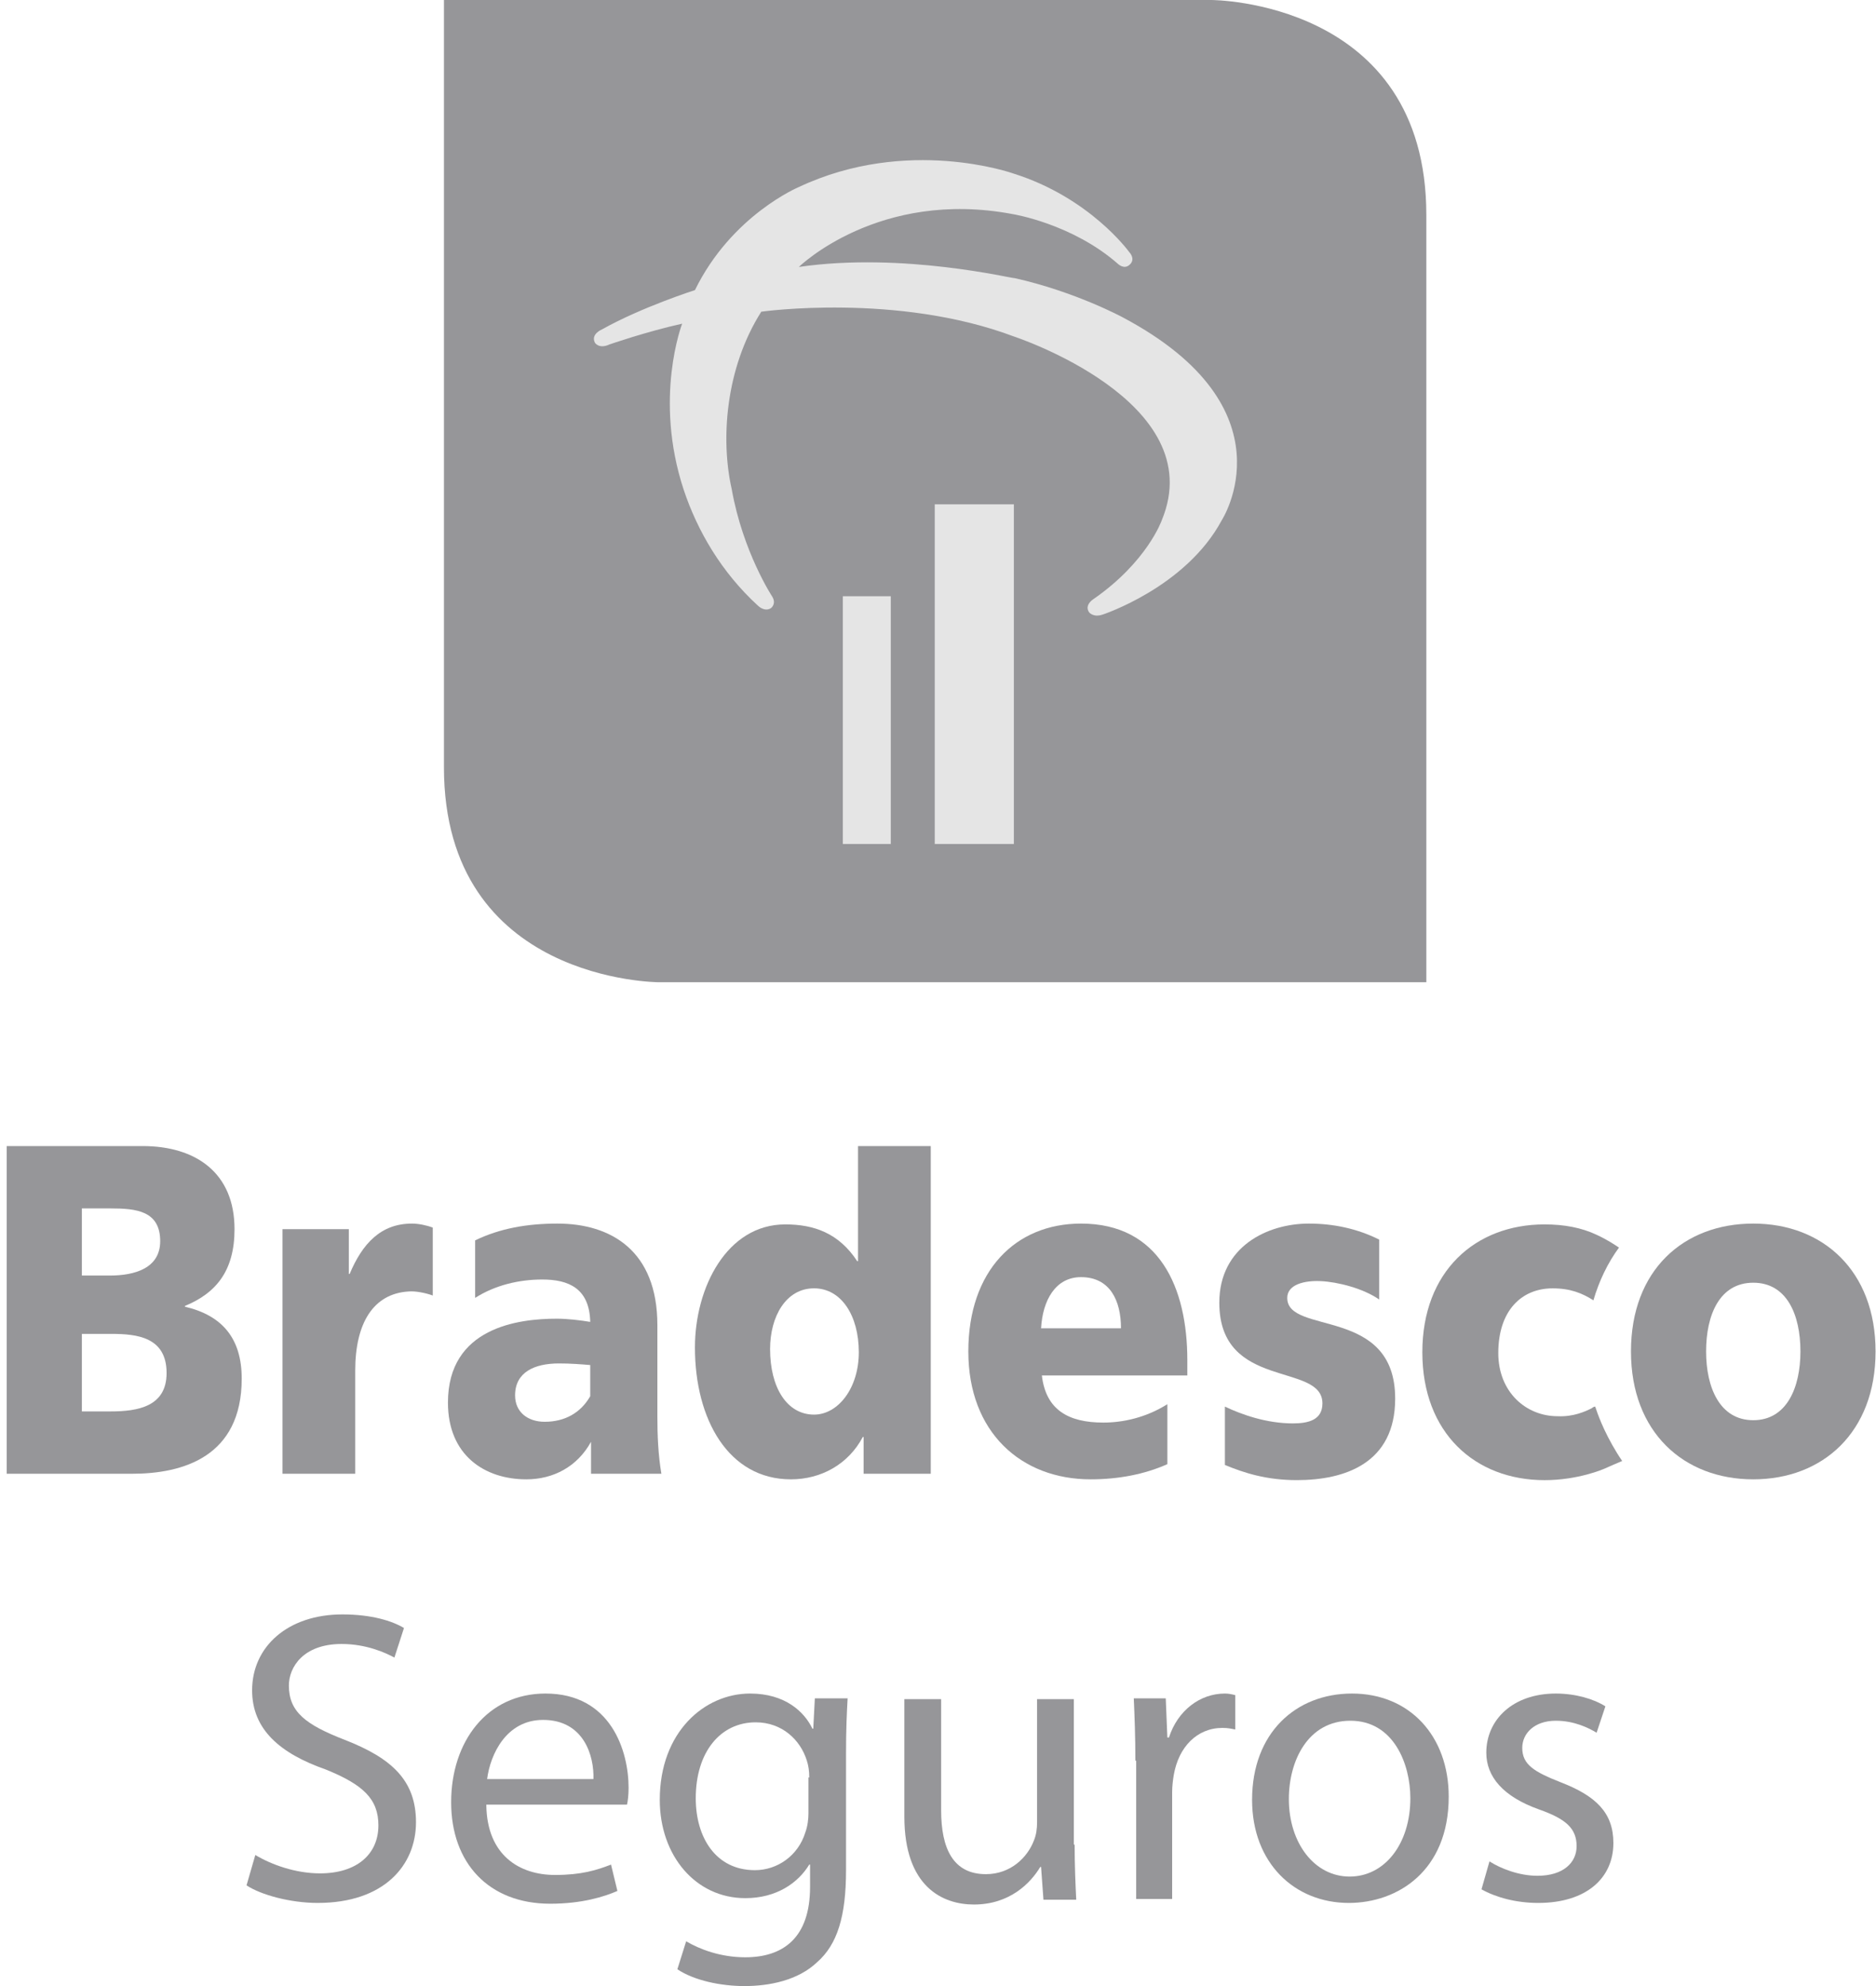
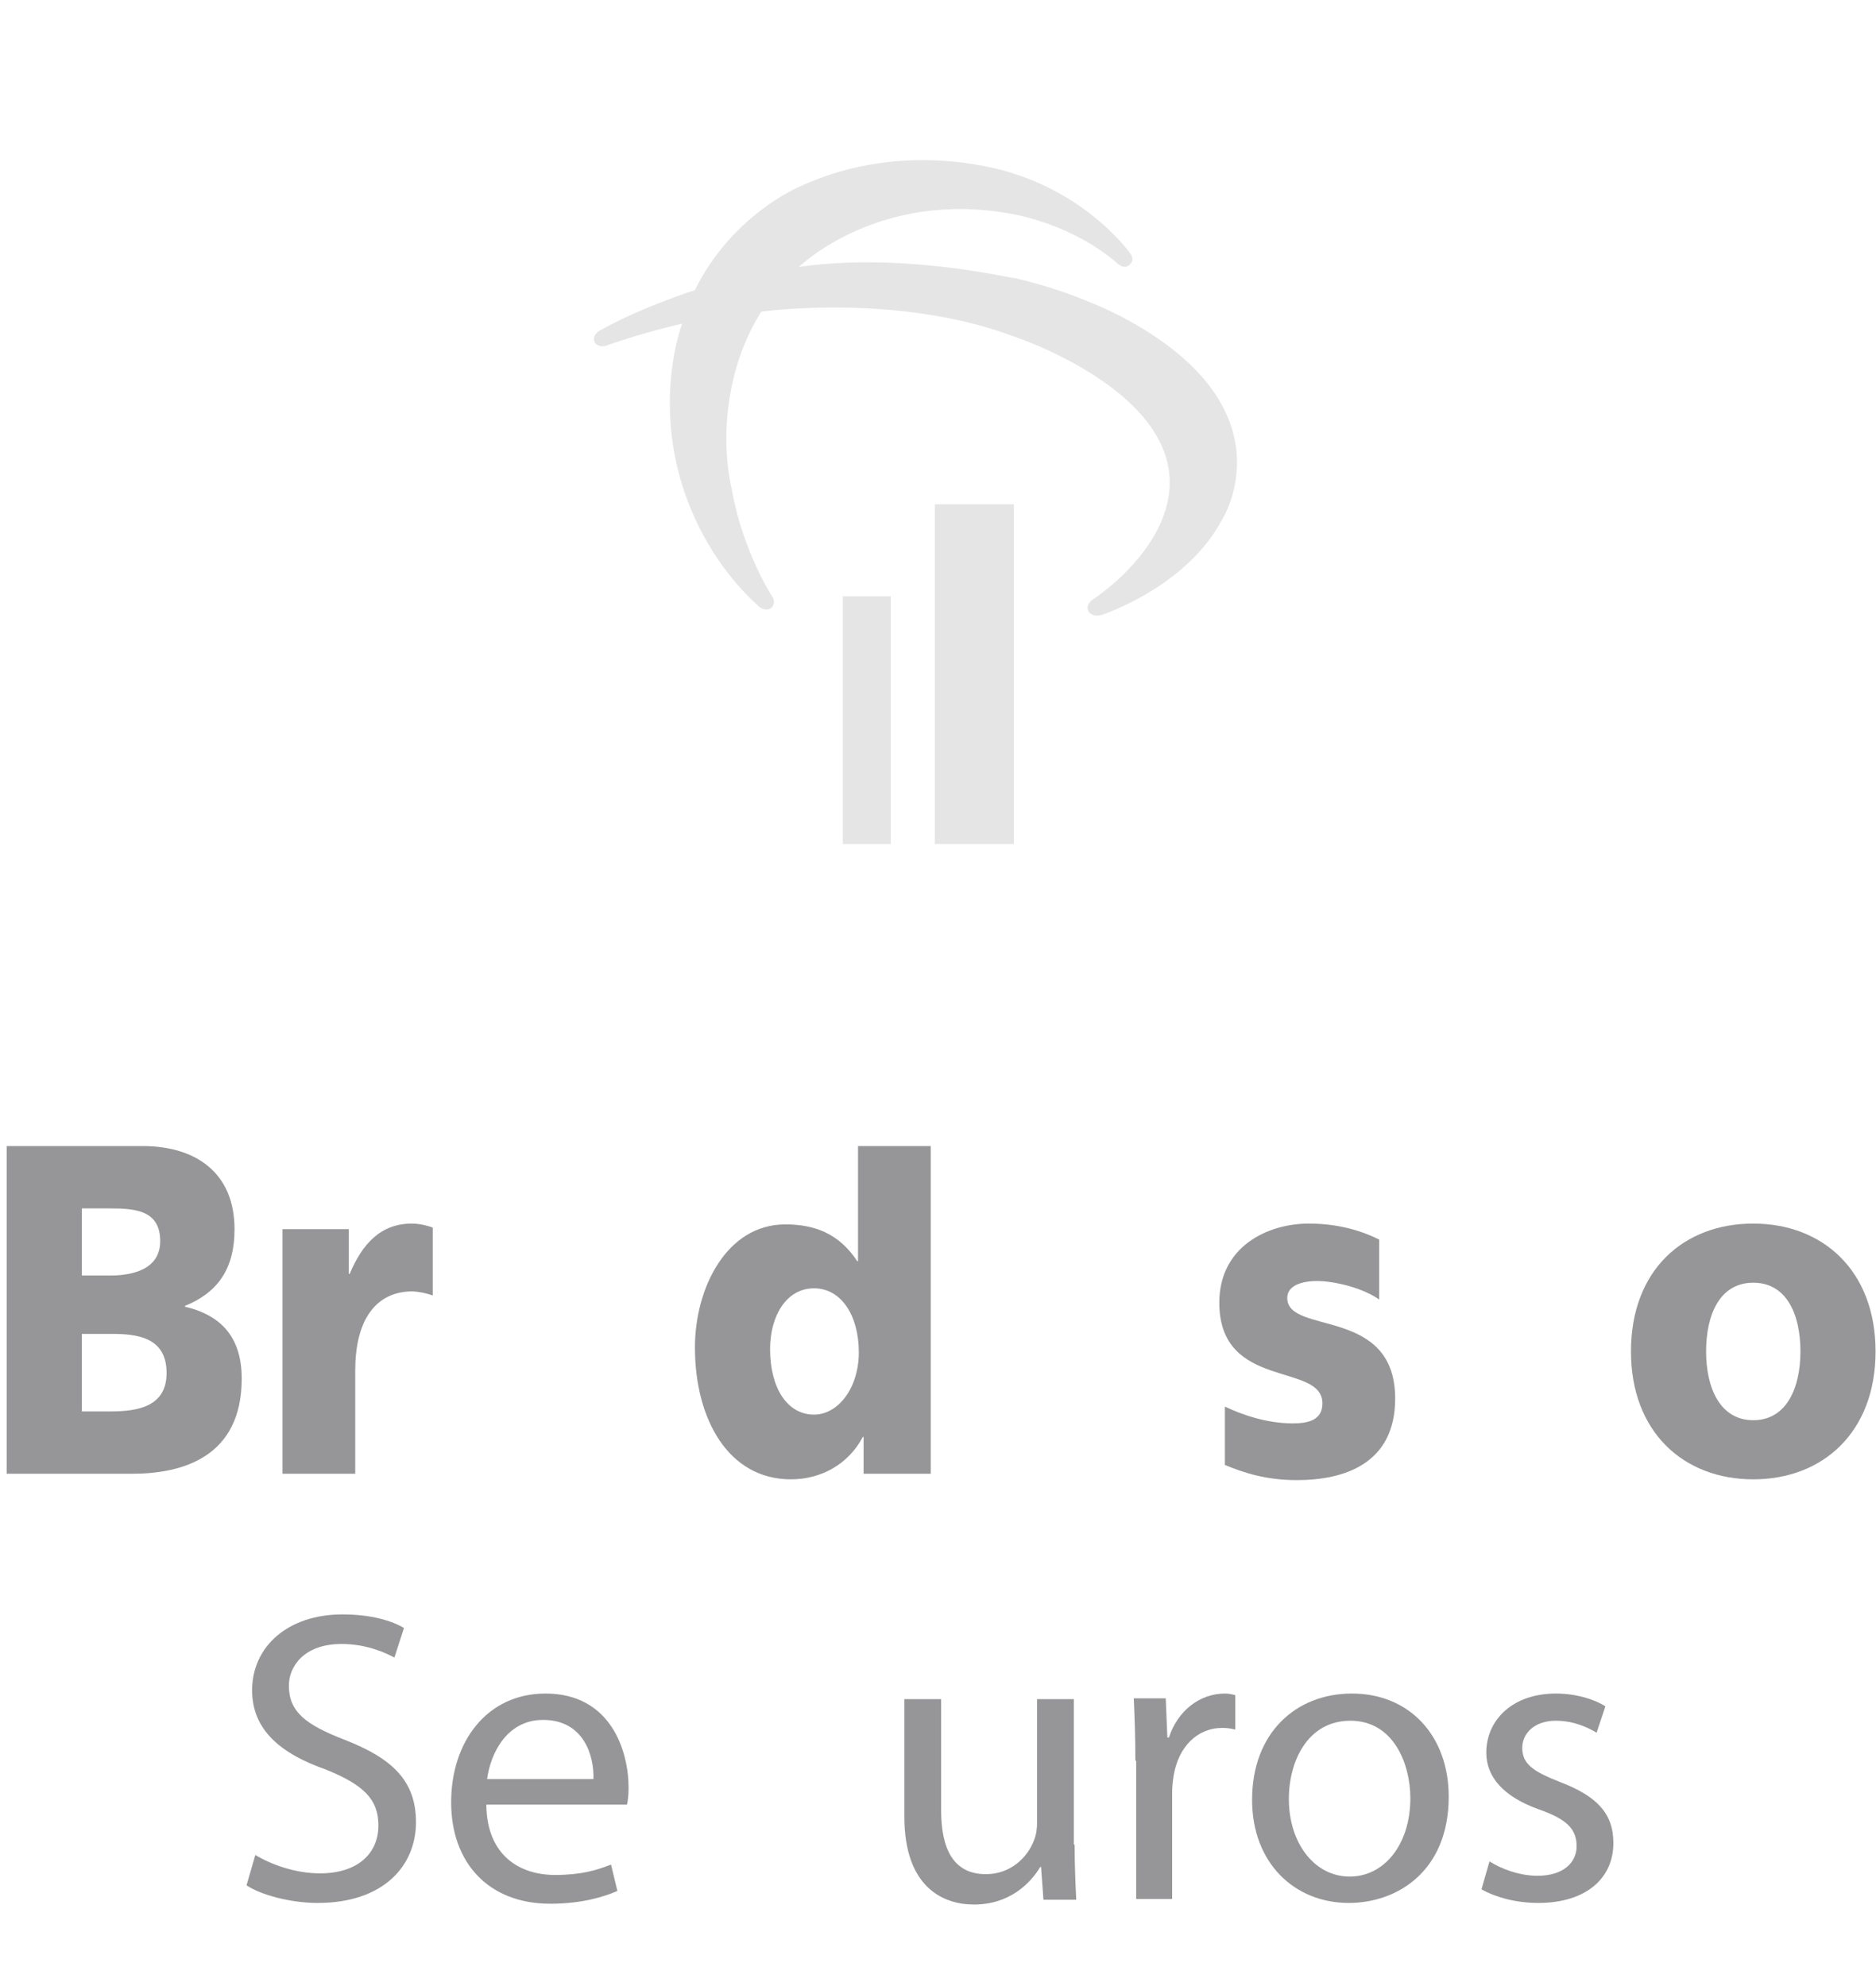
<svg xmlns="http://www.w3.org/2000/svg" width="85" height="90" viewBox="0 0 85 90" fill="none">
  <g clip-path="url(#clip0_96_463)">
-     <path d="M72.341 63.924C72.304 63.815 72.268 63.707 72.268 63.743C72.232 63.743 72.159 63.779 72.123 63.815C71.834 63.96 71.29 64.214 70.566 64.177C69.153 64.177 67.886 63.091 67.886 61.316C67.886 59.397 68.936 58.383 70.349 58.383C71.145 58.383 71.689 58.6 72.196 58.926C72.449 58.057 72.848 57.224 73.355 56.536C73.137 56.391 72.811 56.173 72.341 55.956C71.652 55.63 70.856 55.485 69.986 55.485C66.835 55.485 64.445 57.622 64.445 61.28C64.445 64.938 66.835 67.075 69.986 67.075C71.508 67.075 72.666 66.568 72.666 66.568C72.92 66.459 73.318 66.278 73.499 66.206C72.811 65.192 72.449 64.25 72.341 63.924Z" fill="#2E2E34" fill-opacity="0.5" />
    <path d="M0.304 51.935H6.461C8.852 51.935 10.626 53.131 10.626 55.702C10.626 57.585 9.793 58.599 8.381 59.179V59.215C10.083 59.614 10.952 60.664 10.952 62.475C10.952 66.024 8.272 66.785 5.99 66.785H0.304V51.935ZM3.709 63.96H5.013C6.244 63.96 7.548 63.742 7.548 62.221C7.548 60.592 6.208 60.447 5.049 60.447H3.709V63.96ZM3.709 57.803H4.976C6.099 57.803 7.258 57.477 7.258 56.245C7.258 54.869 6.172 54.761 5.013 54.761H3.709V57.803Z" fill="#2E2E34" fill-opacity="0.5" />
    <path d="M42.172 66.785H39.129V65.119H39.093C38.441 66.35 37.21 67.038 35.834 67.038C33.009 67.038 31.487 64.322 31.487 61.062C31.487 58.346 32.936 55.485 35.58 55.485C36.884 55.485 38.007 55.883 38.84 57.151H38.876V51.935H42.172V66.785ZM36.884 64.105C37.97 64.105 38.912 62.909 38.912 61.28C38.912 59.614 38.115 58.382 36.884 58.382C35.616 58.382 34.892 59.65 34.892 61.135C34.892 62.873 35.652 64.105 36.884 64.105Z" fill="#2E2E34" fill-opacity="0.5" />
    <path d="M73.898 61.243C73.898 57.549 76.288 55.448 79.439 55.448C82.59 55.448 84.98 57.585 84.98 61.243C84.98 64.901 82.59 67.038 79.439 67.038C76.288 67.038 73.898 64.901 73.898 61.243ZM81.576 61.243C81.576 59.577 80.96 58.128 79.439 58.128C77.918 58.128 77.302 59.577 77.302 61.243C77.302 62.873 77.918 64.358 79.439 64.358C80.96 64.358 81.576 62.873 81.576 61.243Z" fill="#2E2E34" fill-opacity="0.5" />
-     <path d="M29.966 66.784C29.821 65.915 29.785 65.046 29.785 64.177V60.048C29.785 56.68 27.685 55.448 25.258 55.448C23.882 55.448 22.65 55.666 21.528 56.209V58.78V58.816C22.433 58.237 23.52 57.983 24.57 57.983C25.765 57.983 26.707 58.382 26.743 59.903C26.308 59.831 25.729 59.758 25.222 59.758C23.483 59.758 20.296 60.157 20.296 63.561C20.296 65.951 21.962 67.038 23.846 67.038C25.077 67.038 26.163 66.458 26.779 65.336V66.784H29.966ZM26.743 63.271C26.308 64.032 25.584 64.43 24.679 64.43C23.918 64.43 23.338 63.995 23.338 63.235C23.338 62.185 24.208 61.786 25.331 61.786C25.837 61.786 26.308 61.822 26.743 61.859V63.271Z" fill="#2E2E34" fill-opacity="0.5" />
    <path d="M18.666 55.448C17.254 55.448 16.421 56.354 15.842 57.73H15.805V55.702H12.799V66.784H16.095V62.112C16.095 59.939 16.928 58.635 18.485 58.527C18.811 58.49 19.318 58.599 19.608 58.708V55.629C19.318 55.521 18.956 55.448 18.666 55.448Z" fill="#2E2E34" fill-opacity="0.5" />
-     <path d="M53.797 61.641C53.797 58.346 52.53 55.448 48.98 55.448C46.011 55.448 43.874 57.585 43.874 61.243C43.874 64.901 46.264 67.038 49.415 67.038C50.646 67.038 51.842 66.82 52.892 66.35V63.633C51.914 64.249 50.864 64.466 49.995 64.466C48.401 64.466 47.387 63.887 47.206 62.33H53.797V61.641ZM47.17 60.193C47.242 58.925 47.822 57.875 48.98 57.875C50.284 57.875 50.791 58.925 50.791 60.193H47.17Z" fill="#2E2E34" fill-opacity="0.5" />
    <path d="M59.302 55.448C57.419 55.448 55.246 56.498 55.246 59.034C55.246 63.018 59.918 61.714 59.918 63.597C59.918 64.358 59.266 64.503 58.578 64.503C57.383 64.503 56.26 64.104 55.499 63.742V66.386C56.369 66.748 57.383 67.074 58.759 67.074C60.932 67.074 63.214 66.313 63.214 63.38C63.214 59.179 58.324 60.519 58.324 58.816C58.324 58.201 59.121 58.02 59.846 58.056C60.606 58.092 61.765 58.382 62.489 58.889V56.173C61.475 55.666 60.389 55.448 59.302 55.448Z" fill="#2E2E34" fill-opacity="0.5" />
-     <path d="M64.626 44.511H29.858C29.858 44.511 20.115 44.511 20.115 34.769V0H54.884C54.884 0 64.626 0 64.626 9.742V44.511Z" fill="#2E2E34" fill-opacity="0.5" />
    <path d="M40.361 38.246H38.188V27.019H40.361V38.246Z" fill="#E5E5E5" />
    <path d="M45.938 38.246H42.353V22.854H45.938V38.246Z" fill="#E5E5E5" />
    <path d="M36.196 12.097C36.196 12.097 39.817 8.547 45.902 9.706C45.902 9.706 48.582 10.141 50.646 11.952C50.646 11.952 50.936 12.242 51.19 11.988C51.19 11.988 51.479 11.771 51.153 11.409C51.153 11.409 49.379 8.946 45.902 7.859C45.902 7.859 41.121 6.157 36.196 8.475C36.196 8.475 33.153 9.743 31.487 13.147C31.487 13.147 29.097 13.908 27.286 14.922C27.286 14.922 26.743 15.139 26.96 15.537C26.96 15.537 27.141 15.827 27.612 15.61C27.612 15.61 29.278 15.03 30.908 14.668C30.908 14.668 29.604 18.036 30.98 22.201C31.596 24.049 32.683 25.932 34.349 27.453C34.349 27.453 34.638 27.743 34.928 27.561C34.928 27.561 35.182 27.381 35.001 27.055C35.001 27.055 33.66 25.026 33.153 22.165C32.646 19.92 32.864 16.696 34.493 14.125C34.493 14.125 40.65 13.256 45.938 15.248C45.938 15.248 54.884 18.181 52.638 23.578C52.638 23.578 51.986 25.461 49.524 27.163C49.524 27.163 49.125 27.417 49.343 27.743C49.343 27.743 49.524 27.996 49.958 27.851C49.958 27.851 53.725 26.62 55.355 23.578C55.355 23.578 58.65 18.507 50.864 14.378C50.864 14.378 48.727 13.22 45.974 12.604C45.902 12.64 40.94 11.409 36.196 12.097Z" fill="#E5E5E5" />
    <path d="M11.568 84.061C12.292 84.495 13.379 84.894 14.502 84.894C16.168 84.894 17.145 84.024 17.145 82.721C17.145 81.525 16.457 80.874 14.755 80.185C12.691 79.461 11.423 78.374 11.423 76.6C11.423 74.608 13.053 73.159 15.516 73.159C16.82 73.159 17.761 73.449 18.304 73.775L17.87 75.115C17.471 74.898 16.602 74.499 15.479 74.499C13.741 74.499 13.089 75.549 13.089 76.382C13.089 77.578 13.85 78.157 15.624 78.845C17.761 79.678 18.848 80.692 18.848 82.576C18.848 84.531 17.399 86.234 14.393 86.234C13.162 86.234 11.822 85.871 11.17 85.437L11.568 84.061Z" fill="#2E2E34" fill-opacity="0.5" />
    <path d="M22.035 81.816C22.071 84.061 23.52 84.966 25.149 84.966C26.345 84.966 27.033 84.749 27.685 84.496L27.974 85.691C27.395 85.944 26.381 86.27 24.932 86.27C22.143 86.27 20.441 84.423 20.441 81.671C20.441 78.918 22.071 76.745 24.715 76.745C27.685 76.745 28.481 79.353 28.481 81.019C28.481 81.345 28.445 81.635 28.409 81.779H22.035V81.816ZM26.888 80.62C26.924 79.57 26.453 77.94 24.606 77.94C22.94 77.94 22.216 79.498 22.071 80.62H26.888Z" fill="#2E2E34" fill-opacity="0.5" />
-     <path d="M38.405 76.962C38.369 77.614 38.333 78.339 38.333 79.461V84.749C38.333 86.85 37.934 88.117 37.029 88.914C36.16 89.747 34.856 90.001 33.733 90.001C32.646 90.001 31.451 89.747 30.691 89.24L31.089 87.972C31.705 88.335 32.646 88.697 33.769 88.697C35.471 88.697 36.703 87.828 36.703 85.51V84.496H36.667C36.16 85.329 35.182 86.017 33.769 86.017C31.524 86.017 29.894 84.097 29.894 81.562C29.894 78.484 31.922 76.745 33.986 76.745C35.58 76.745 36.449 77.578 36.811 78.339H36.848L36.92 76.962H38.405ZM36.667 80.548C36.667 80.258 36.63 80.005 36.558 79.787C36.268 78.846 35.435 78.049 34.24 78.049C32.646 78.049 31.524 79.389 31.524 81.49C31.524 83.264 32.429 84.749 34.204 84.749C35.218 84.749 36.16 84.097 36.486 83.047C36.594 82.757 36.63 82.431 36.63 82.178V80.548H36.667Z" fill="#2E2E34" fill-opacity="0.5" />
    <path d="M48.691 83.59C48.691 84.531 48.727 85.364 48.763 86.089H47.278L47.17 84.604H47.133C46.699 85.328 45.757 86.306 44.127 86.306C42.715 86.306 40.976 85.509 40.976 82.322V76.998H42.642V82.032C42.642 83.771 43.186 84.93 44.671 84.93C45.793 84.93 46.554 84.169 46.844 83.409C46.952 83.155 46.989 82.865 46.989 82.576V76.998H48.654V83.59H48.691Z" fill="#2E2E34" fill-opacity="0.5" />
    <path d="M51.443 79.787C51.443 78.701 51.407 77.795 51.371 76.962H52.819L52.892 78.737H52.964C53.363 77.506 54.377 76.745 55.499 76.745C55.681 76.745 55.825 76.781 55.97 76.818V78.375C55.789 78.339 55.644 78.302 55.391 78.302C54.232 78.302 53.399 79.172 53.182 80.439C53.145 80.657 53.109 80.946 53.109 81.2V86.053H51.479V79.787H51.443Z" fill="#2E2E34" fill-opacity="0.5" />
    <path d="M65.64 81.417C65.64 84.785 63.322 86.234 61.113 86.234C58.651 86.234 56.731 84.423 56.731 81.562C56.731 78.52 58.723 76.745 61.258 76.745C63.866 76.745 65.64 78.665 65.64 81.417ZM58.397 81.526C58.397 83.518 59.556 85.039 61.15 85.039C62.743 85.039 63.902 83.554 63.902 81.49C63.902 79.932 63.141 77.977 61.186 77.977C59.266 77.977 58.397 79.787 58.397 81.526Z" fill="#2E2E34" fill-opacity="0.5" />
    <path d="M67.487 84.351C67.995 84.677 68.828 85.003 69.66 85.003C70.856 85.003 71.435 84.387 71.435 83.663C71.435 82.866 70.964 82.431 69.733 81.997C68.103 81.417 67.343 80.512 67.343 79.425C67.343 77.94 68.538 76.745 70.493 76.745C71.399 76.745 72.232 76.999 72.739 77.325L72.341 78.52C71.978 78.302 71.326 77.977 70.493 77.977C69.516 77.977 68.972 78.556 68.972 79.208C68.972 79.969 69.516 80.294 70.711 80.765C72.304 81.381 73.101 82.141 73.101 83.518C73.101 85.111 71.87 86.234 69.697 86.234C68.683 86.234 67.777 85.981 67.125 85.618L67.487 84.351Z" fill="#2E2E34" fill-opacity="0.5" />
  </g>
  <defs>
    <clipPath id="clip0_96_463">
      <rect width="84.676" height="90" fill="white" transform="translate(0.304)" />
    </clipPath>
  </defs>
</svg>